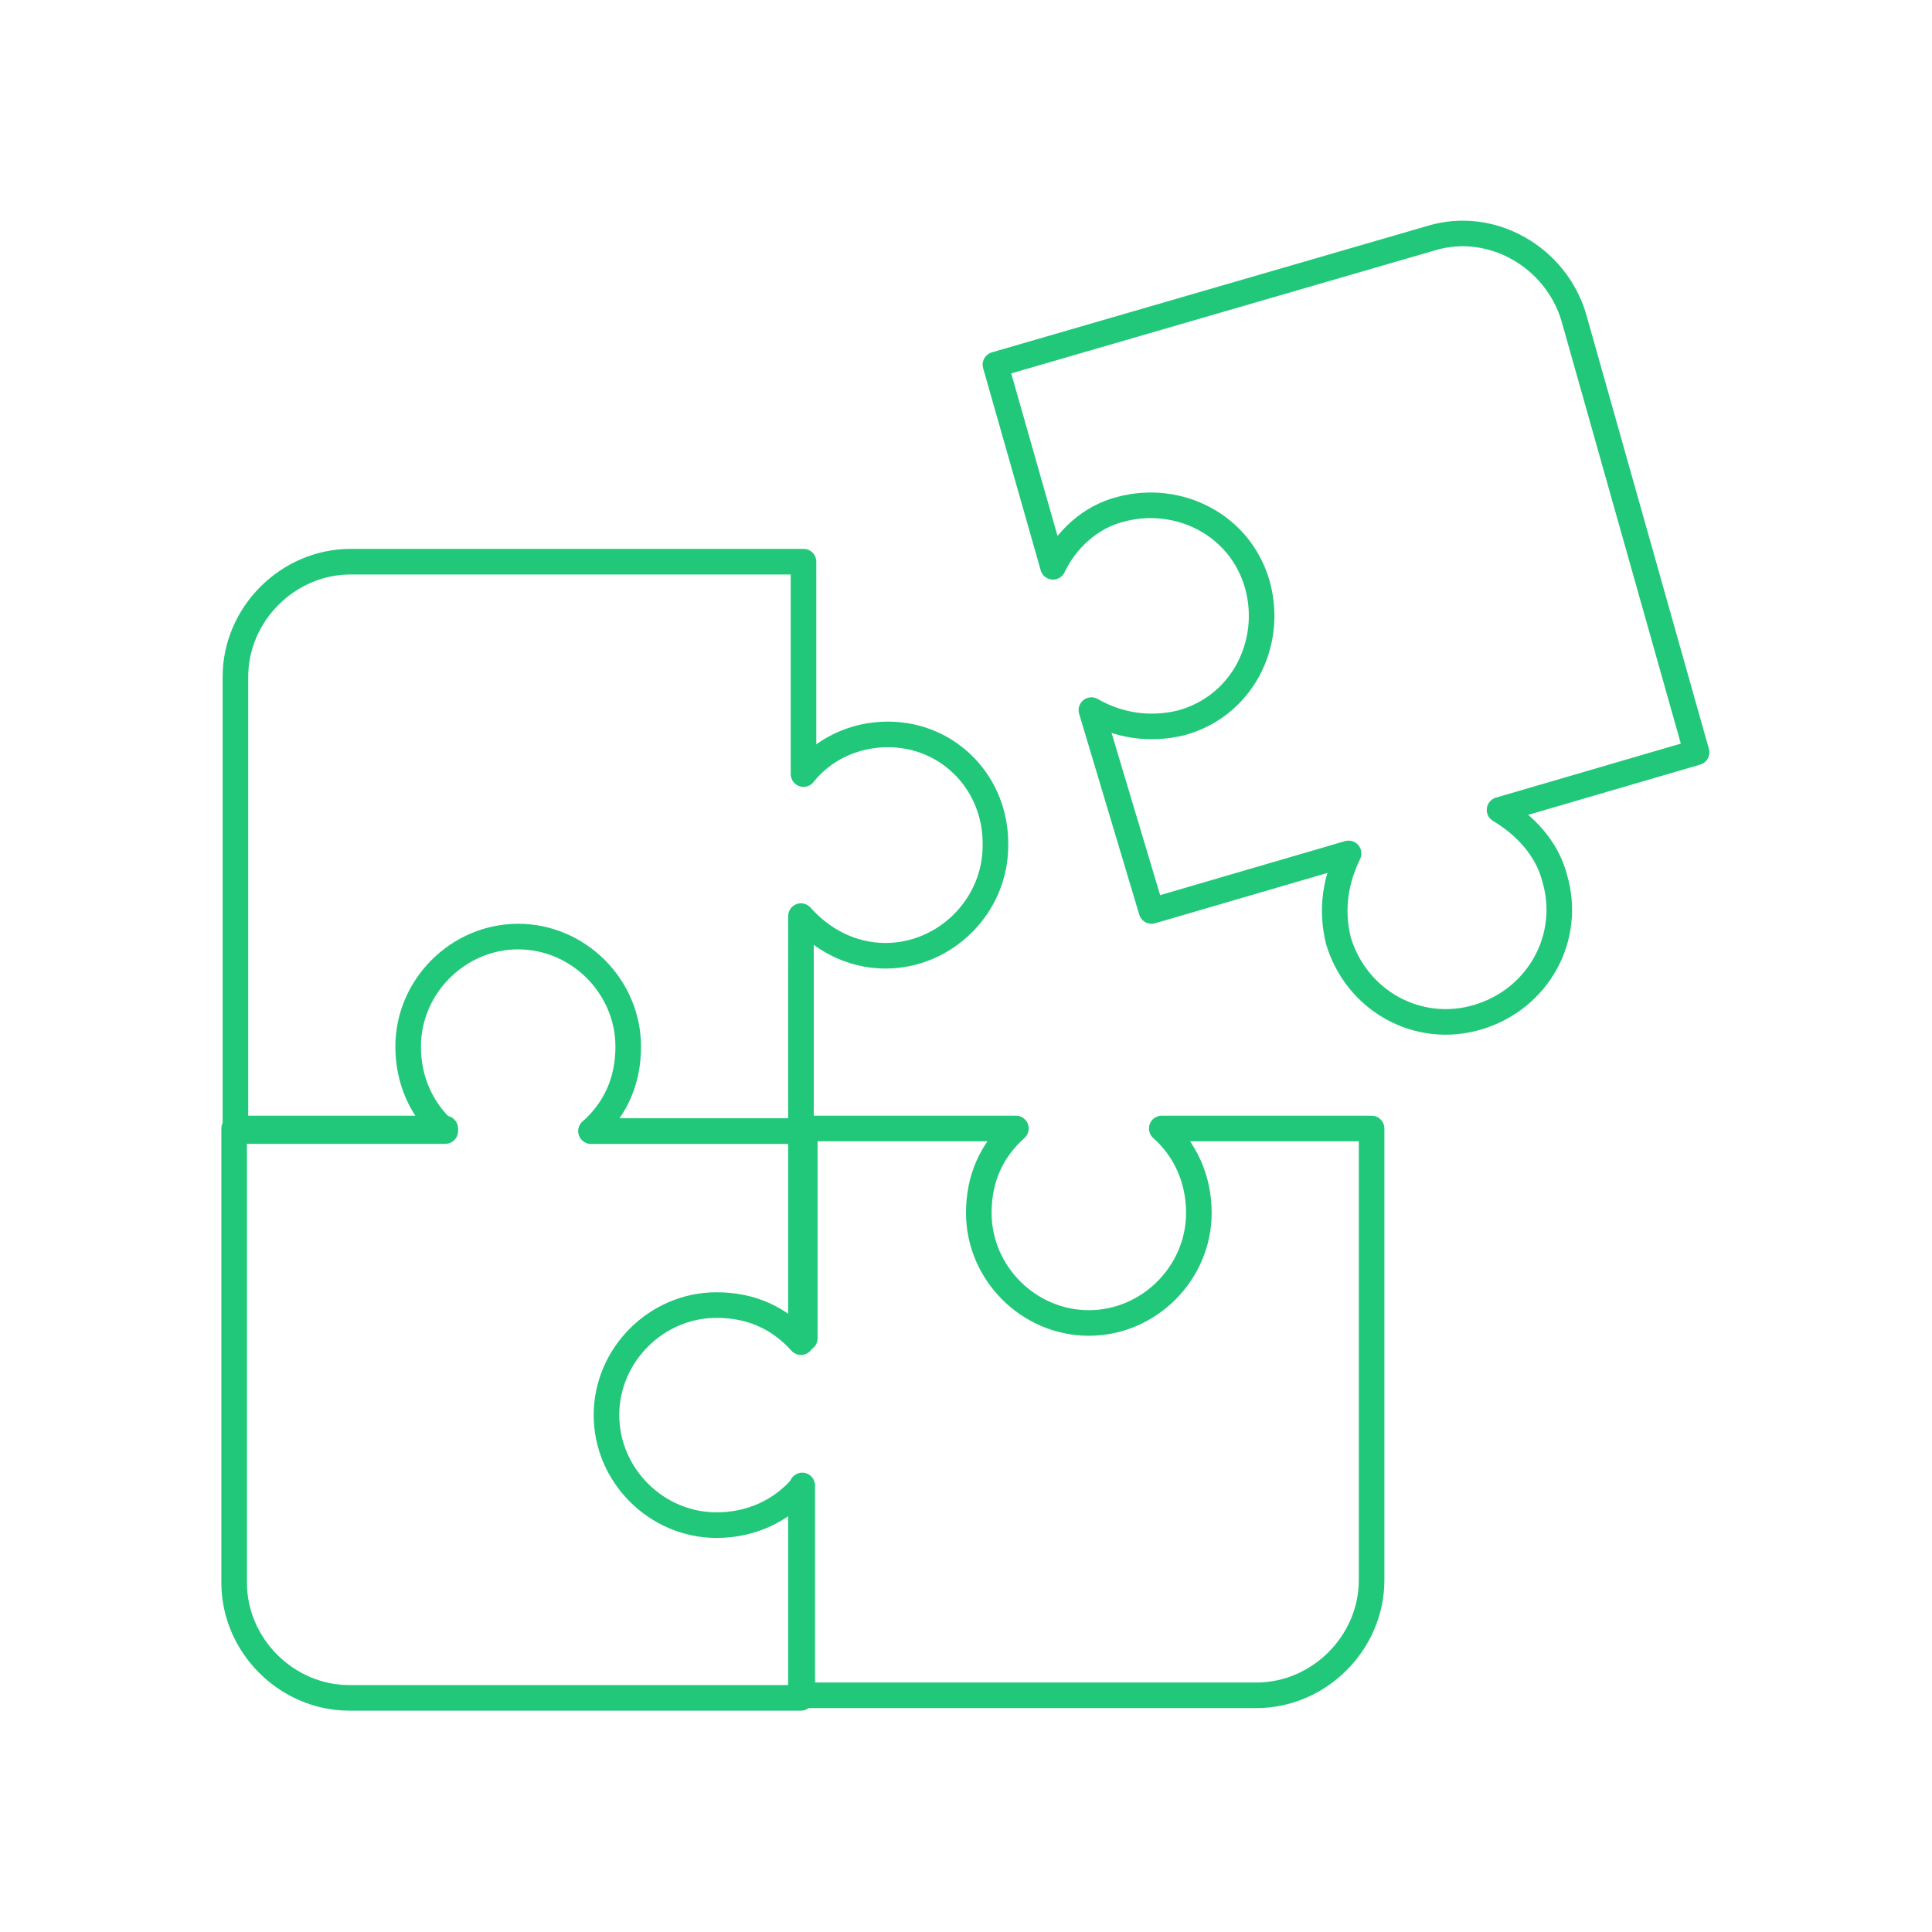
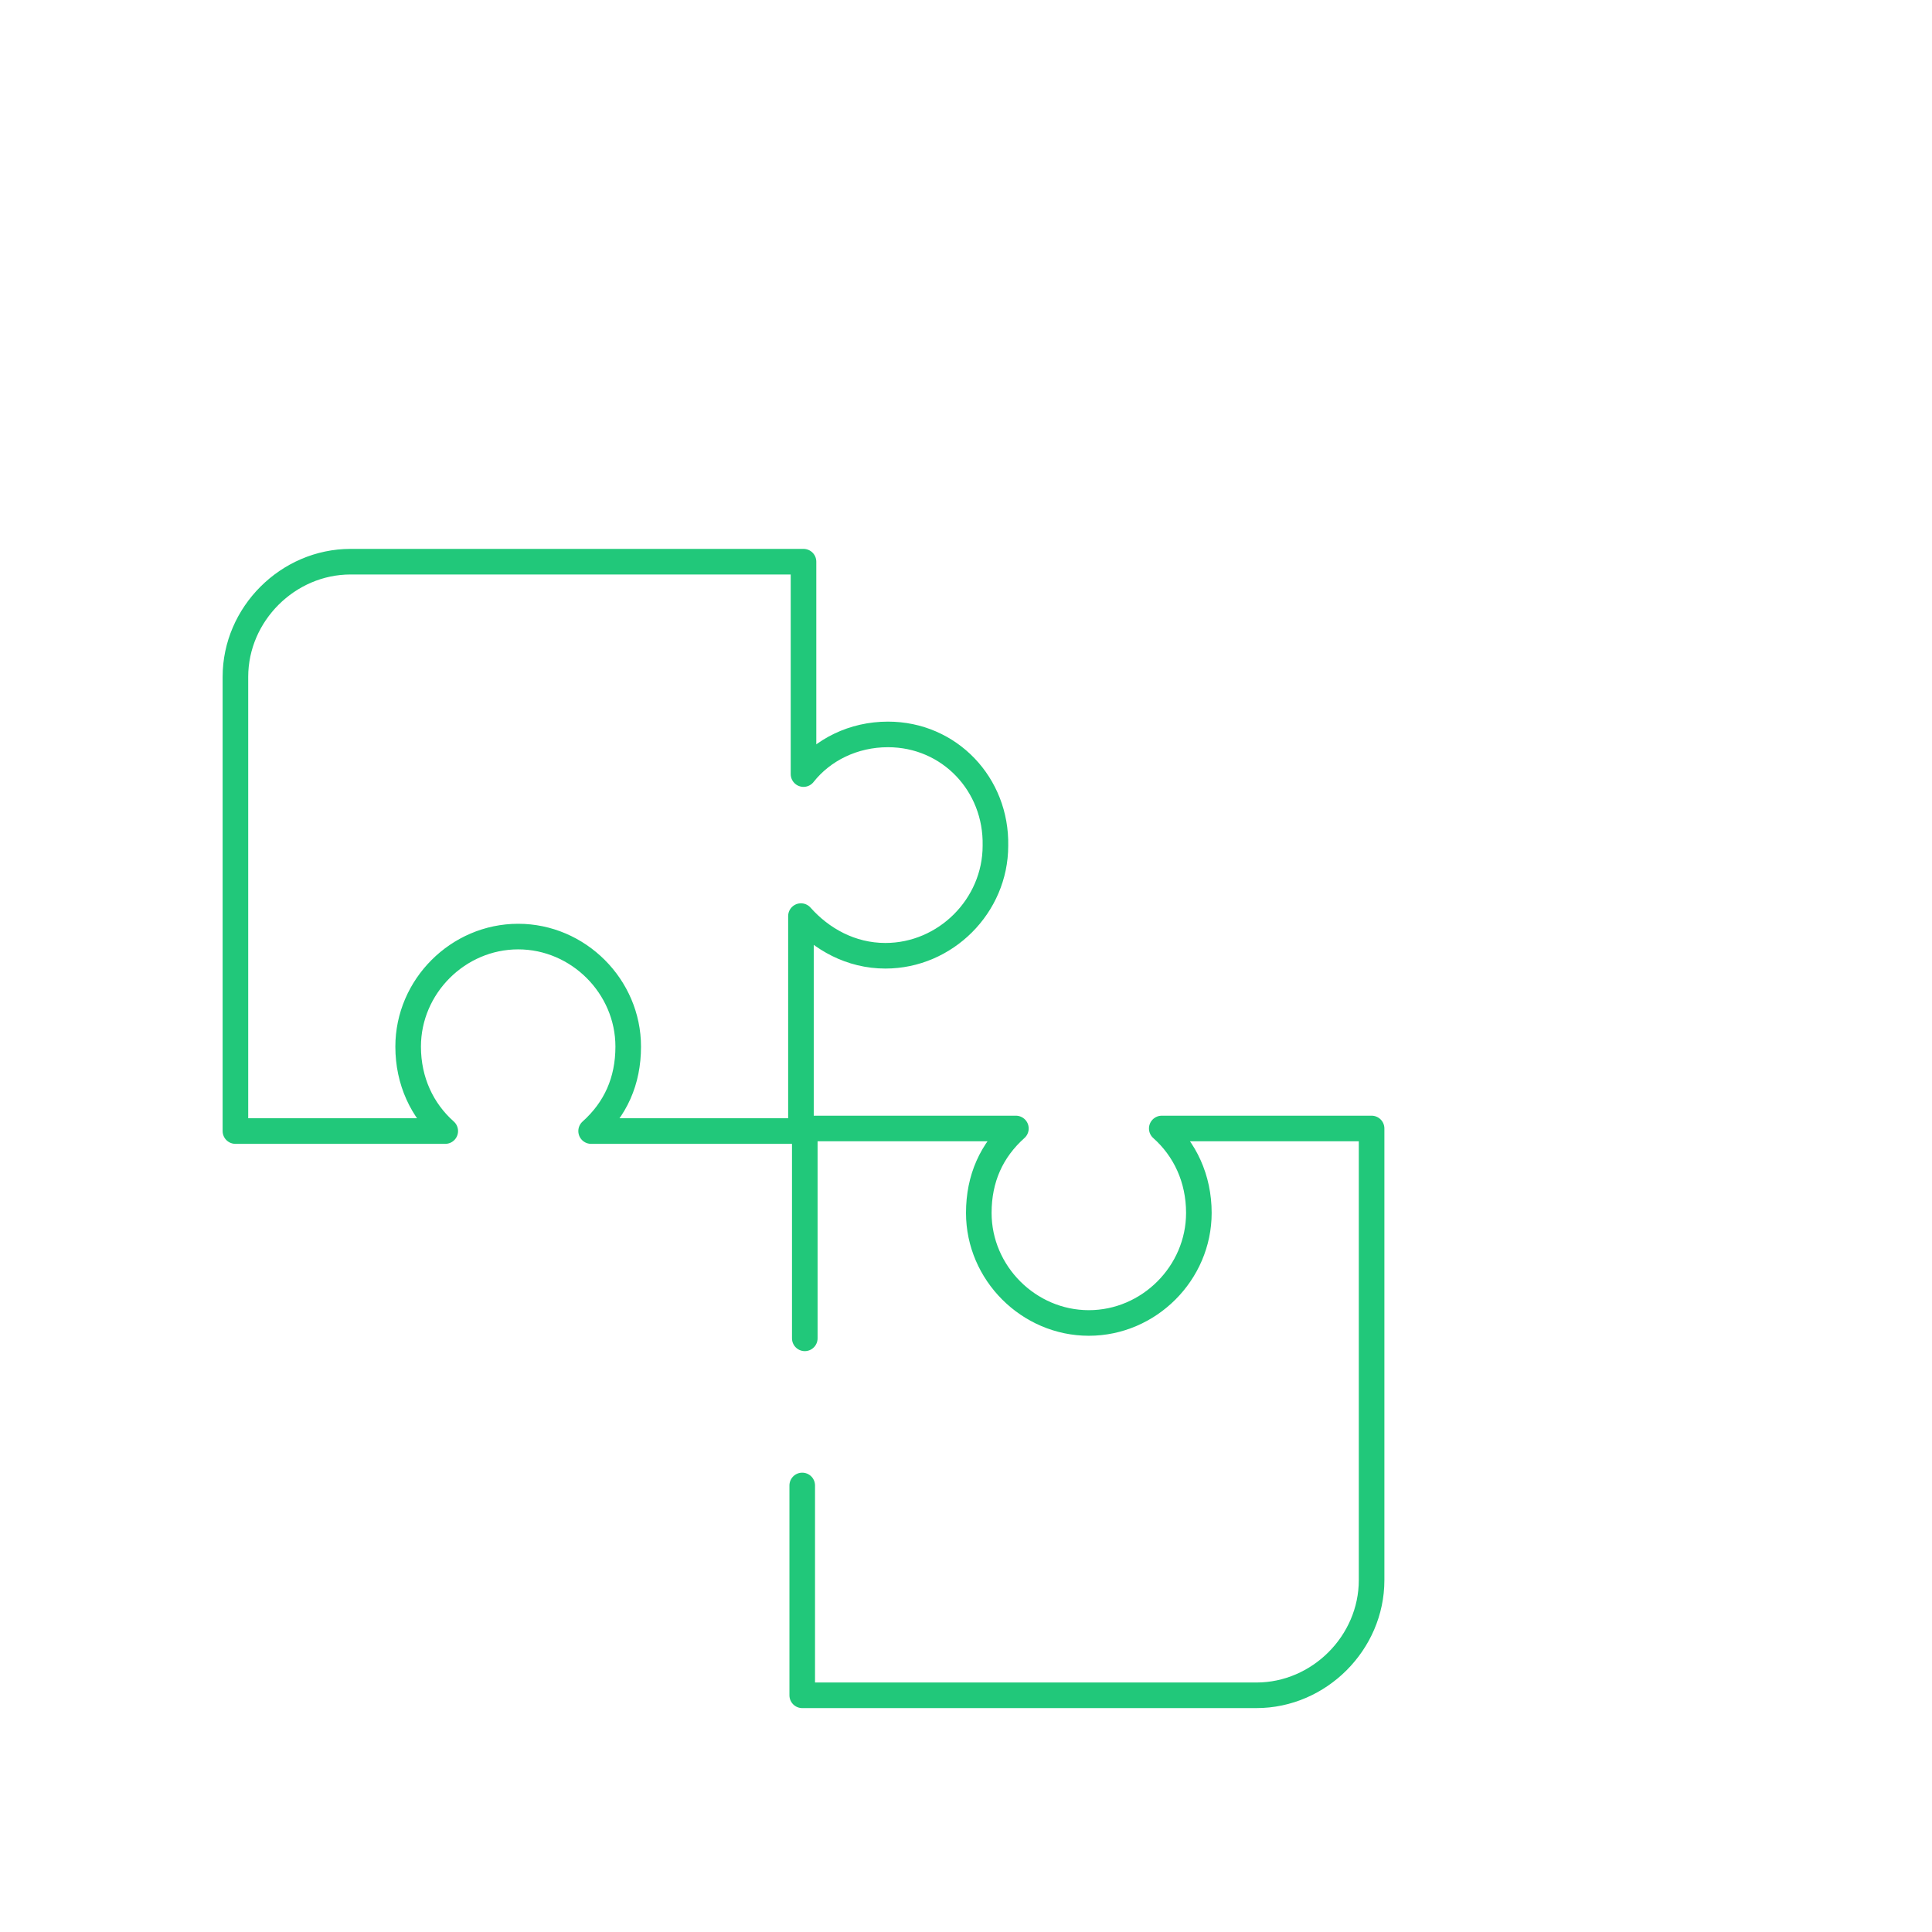
<svg xmlns="http://www.w3.org/2000/svg" version="1.1" id="Layer_1" x="0px" y="0px" viewBox="0 0 151 151" style="enable-background:new 0 0 151 151;" xml:space="preserve">
  <style type="text/css">
	.st0{fill:none;stroke:#21C87A;stroke-width:2;stroke-linecap:round;stroke-linejoin:round;stroke-miterlimit:10;}
</style>
  <g>
    <path class="st0" d="M69.4,57.4c-2.7,0-5.1,1.2-6.6,3.1V43.9H27.4c-4.9,0-9,4.1-9,9v35.5h16.4c-1.8-1.6-2.9-3.9-2.9-6.6   c0-4.7,3.9-8.6,8.6-8.6s8.6,3.9,8.6,8.6c0,2.7-1,4.9-2.9,6.6h16.4V71.6c1.6,1.8,3.9,3.1,6.6,3.1c4.7,0,8.6-3.9,8.6-8.6   C77.9,61.3,74.2,57.4,69.4,57.4z" />
-     <path class="st0" d="M34.8,88.2H18.3v35.5c0,4.9,4.1,9,9,9h35.3v-16.4c-1.6,1.8-3.9,2.9-6.6,2.9c-4.7,0-8.6-3.9-8.6-8.6   c0-4.7,3.9-8.6,8.6-8.6c2.7,0,4.9,1,6.6,2.9V88.4H46.2" />
    <path class="st0" d="M62.7,116.1v16.4h35.5c4.9,0,9-4.1,9-9V88.2H90.8c1.8,1.6,2.9,3.9,2.9,6.6c0,4.7-3.9,8.6-8.6,8.6   c-4.7,0-8.6-3.9-8.6-8.6c0-2.7,1-4.9,2.9-6.6H62.9v16.4" />
-     <path class="st0" d="M123,24.8c-1.4-4.7-6.4-7.6-11.1-6.2l-34.1,9.9l4.5,15.8c1-2.1,2.9-3.9,5.3-4.5c4.5-1.2,9.4,1.2,10.7,6   c1.2,4.5-1.2,9.4-6,10.7c-2.5,0.6-4.9,0.2-7-1L90,71.2l15.4-4.5c-1,2.1-1.4,4.3-0.8,6.8c1.4,4.7,6.2,7.4,10.9,6s7.4-6.2,6-10.9   c-0.6-2.3-2.3-4.1-4.3-5.3l15.4-4.5L123,24.8z" />
  </g>
</svg>